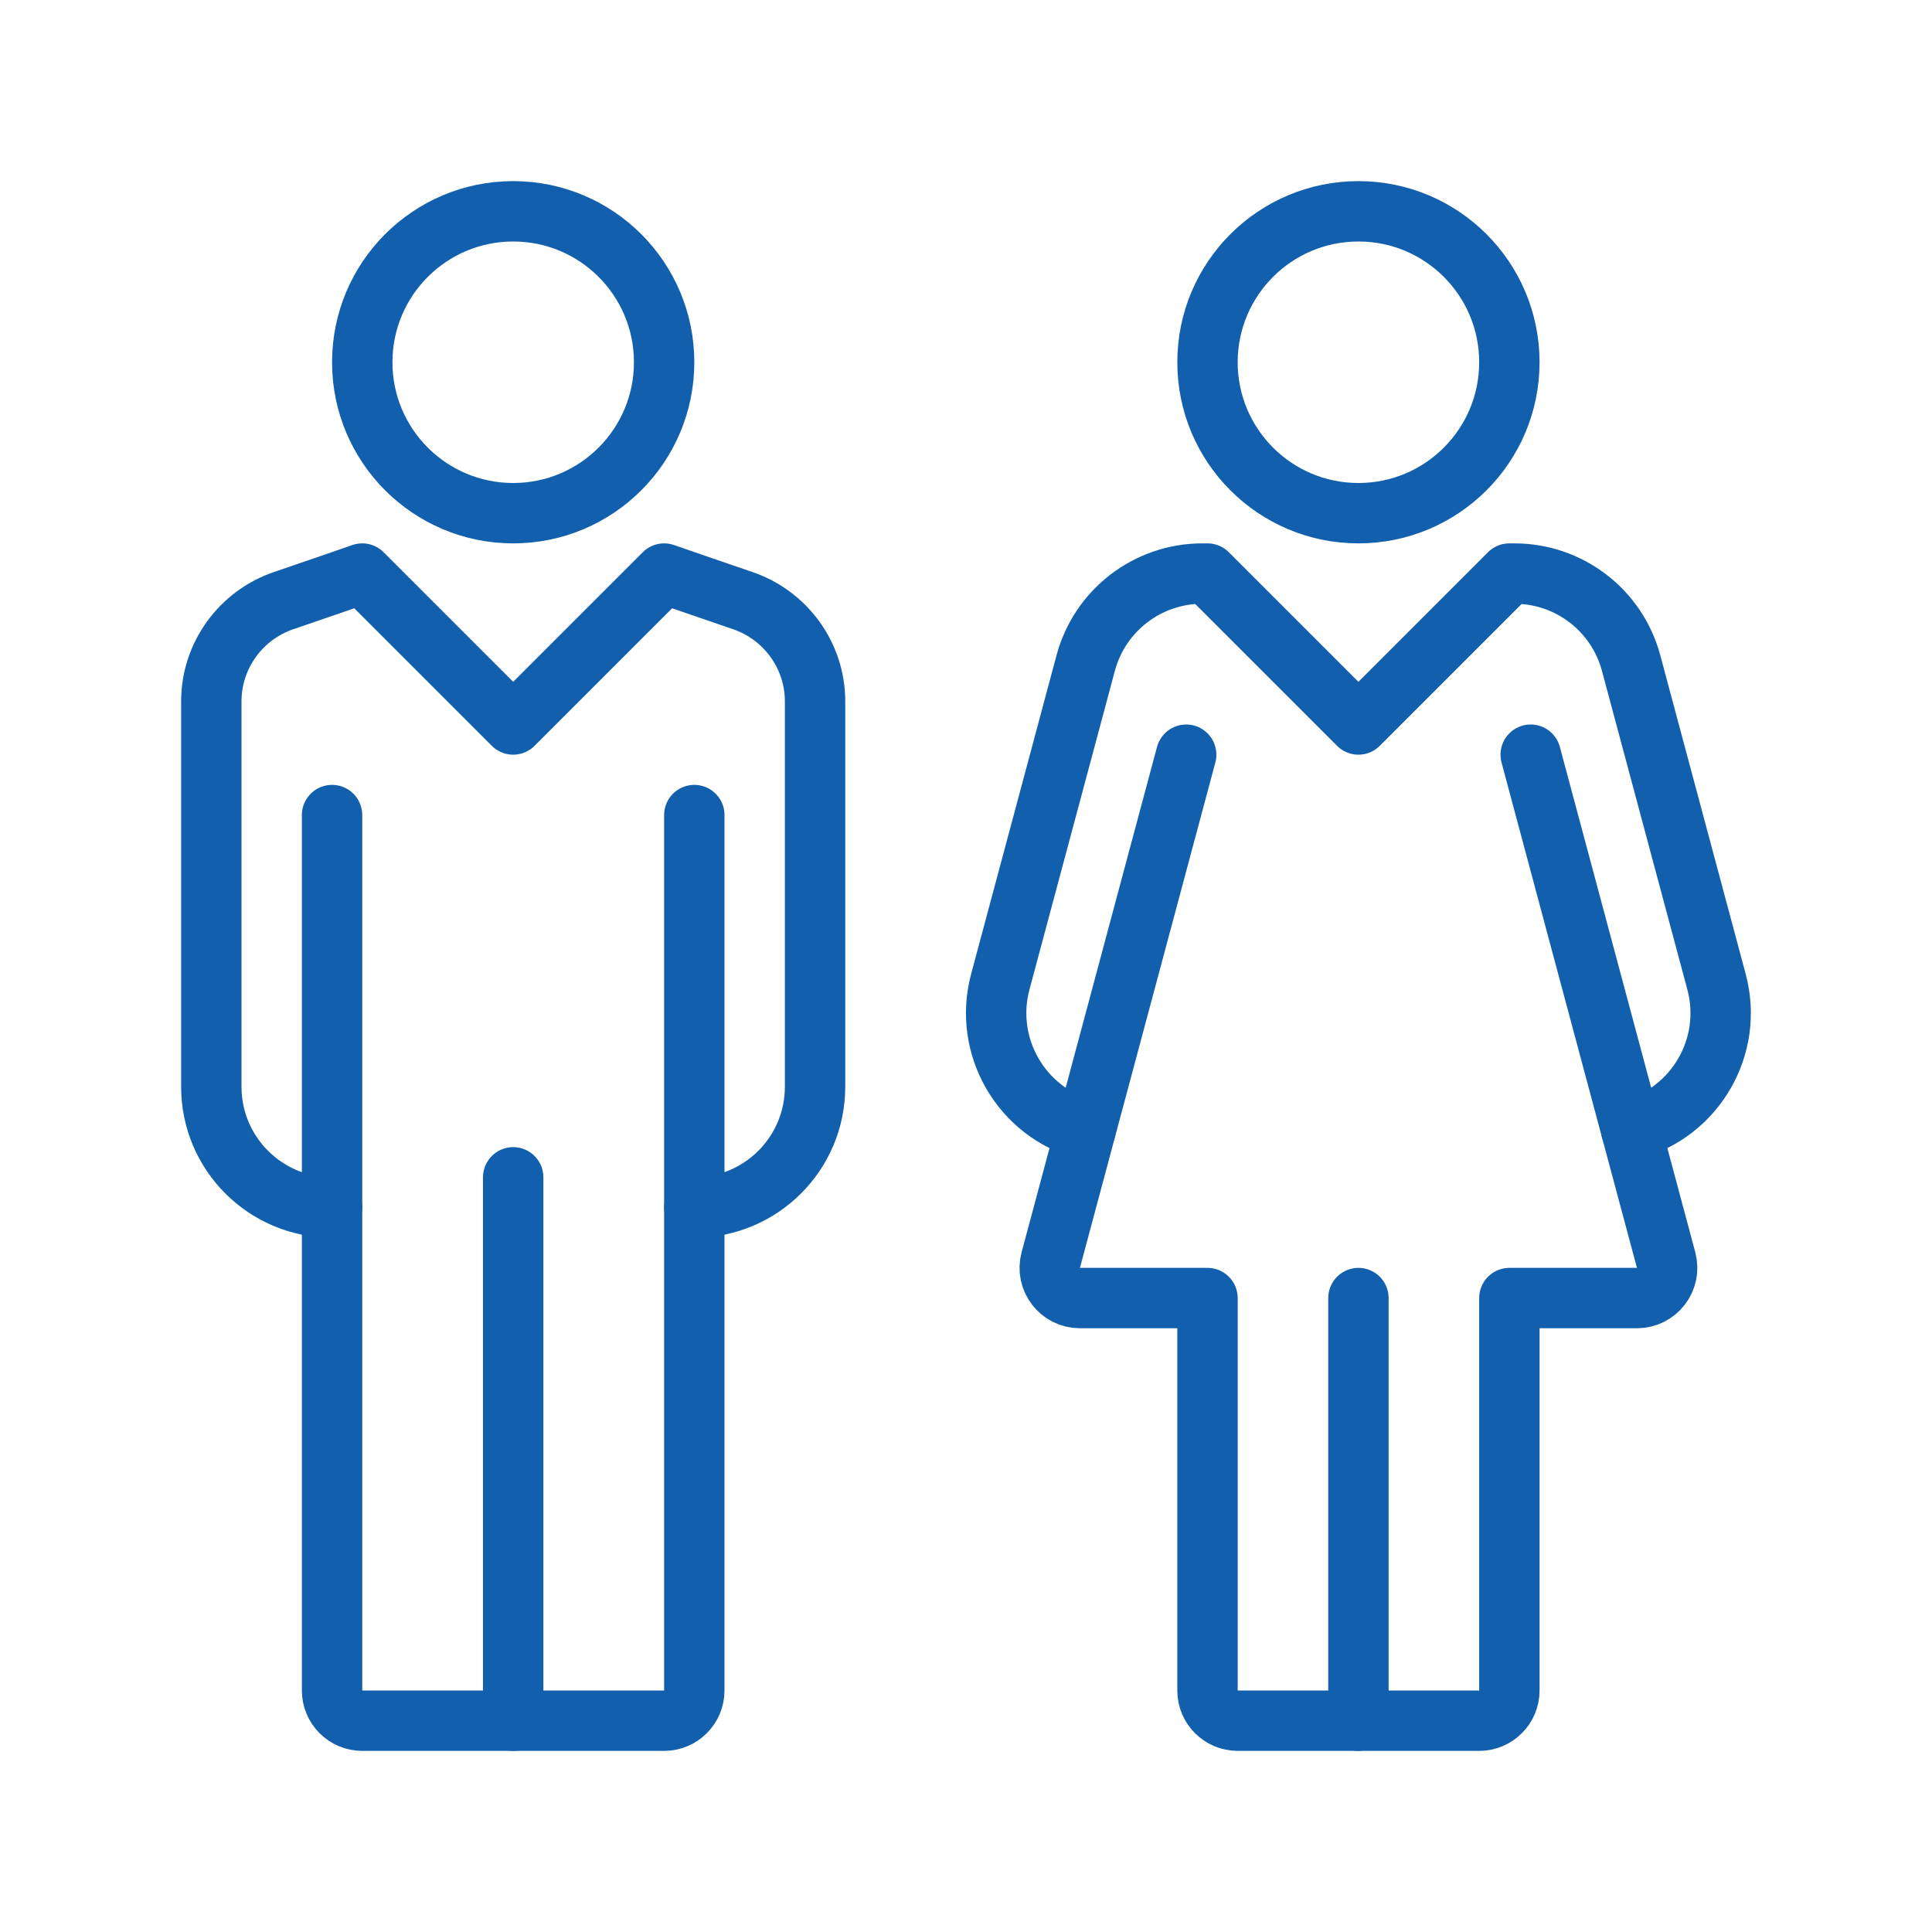
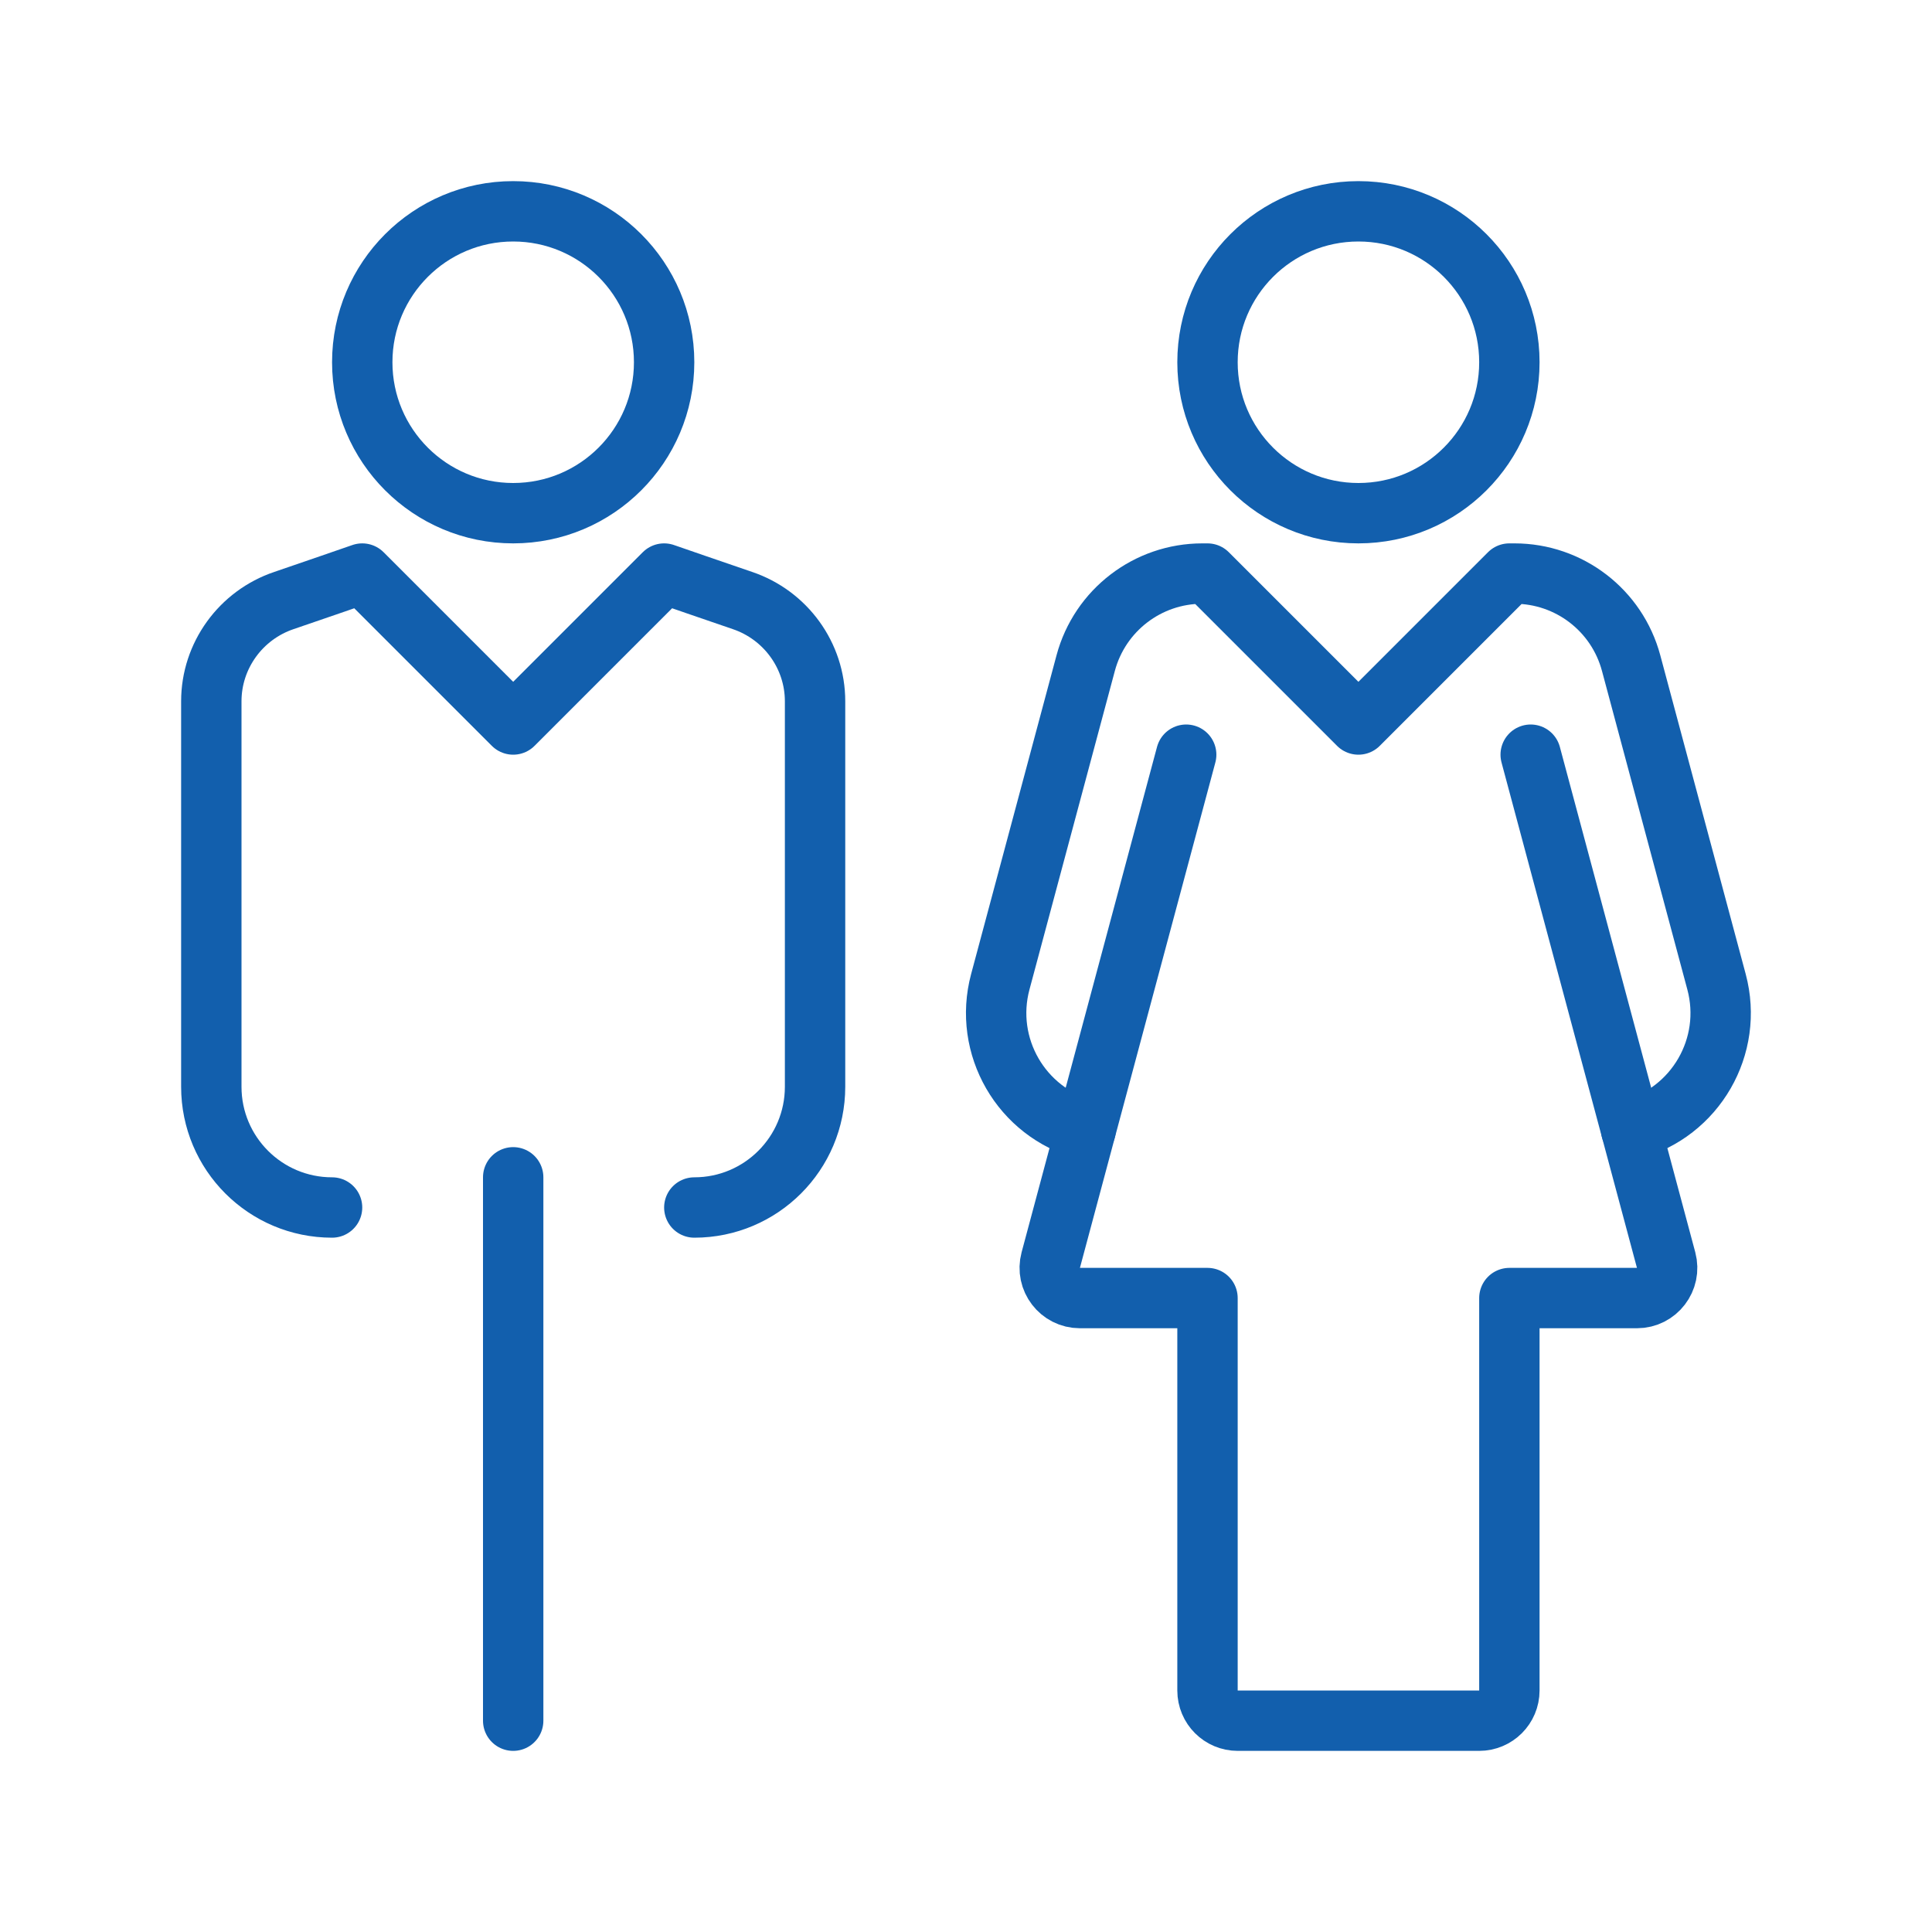
<svg xmlns="http://www.w3.org/2000/svg" viewBox="0 0 64 64">
  <g fill="none" stroke="#125fad" stroke-linecap="round" stroke-linejoin="round" stroke-width="2">
    <circle cx="45" cy="12" r="5" />
-     <path d="m45 43v14" />
    <path d="m54.034 37.422c2.134-.572 3.4-2.765 2.828-4.899l-2.829-10.558c-.469-1.749-2.053-2.965-3.864-2.965h-.17l-5 5-5-5h-.17c-1.81 0-3.395 1.216-3.864 2.965l-2.829 10.558c-.572 2.134.694 4.327 2.828 4.899" />
    <path d="m39.294 25-4.486 16.741c-.17.635.308 1.259.966 1.259h4.226v13c0 .552.448 1 1 1h8c.552 0 1-.448 1-1v-13h4.226c.658 0 1.136-.624.966-1.259l-4.486-16.741" />
    <path d="m23 40c2.209 0 4-1.791 4-4v-12.769c0-1.513-.976-2.856-2.409-3.339-.649-.219-2.591-.892-2.591-.892l-5 5-5-5s-1.942.673-2.591.892c-1.433.483-2.409 1.826-2.409 3.339v12.769c0 2.209 1.791 4 4 4" />
    <circle cx="17" cy="12" r="5" />
-     <path d="m23 27v29c0 .552-.448 1-1 1h-10c-.552 0-1-.448-1-1v-29" />
    <path d="m17 39v18" />
  </g>
</svg>